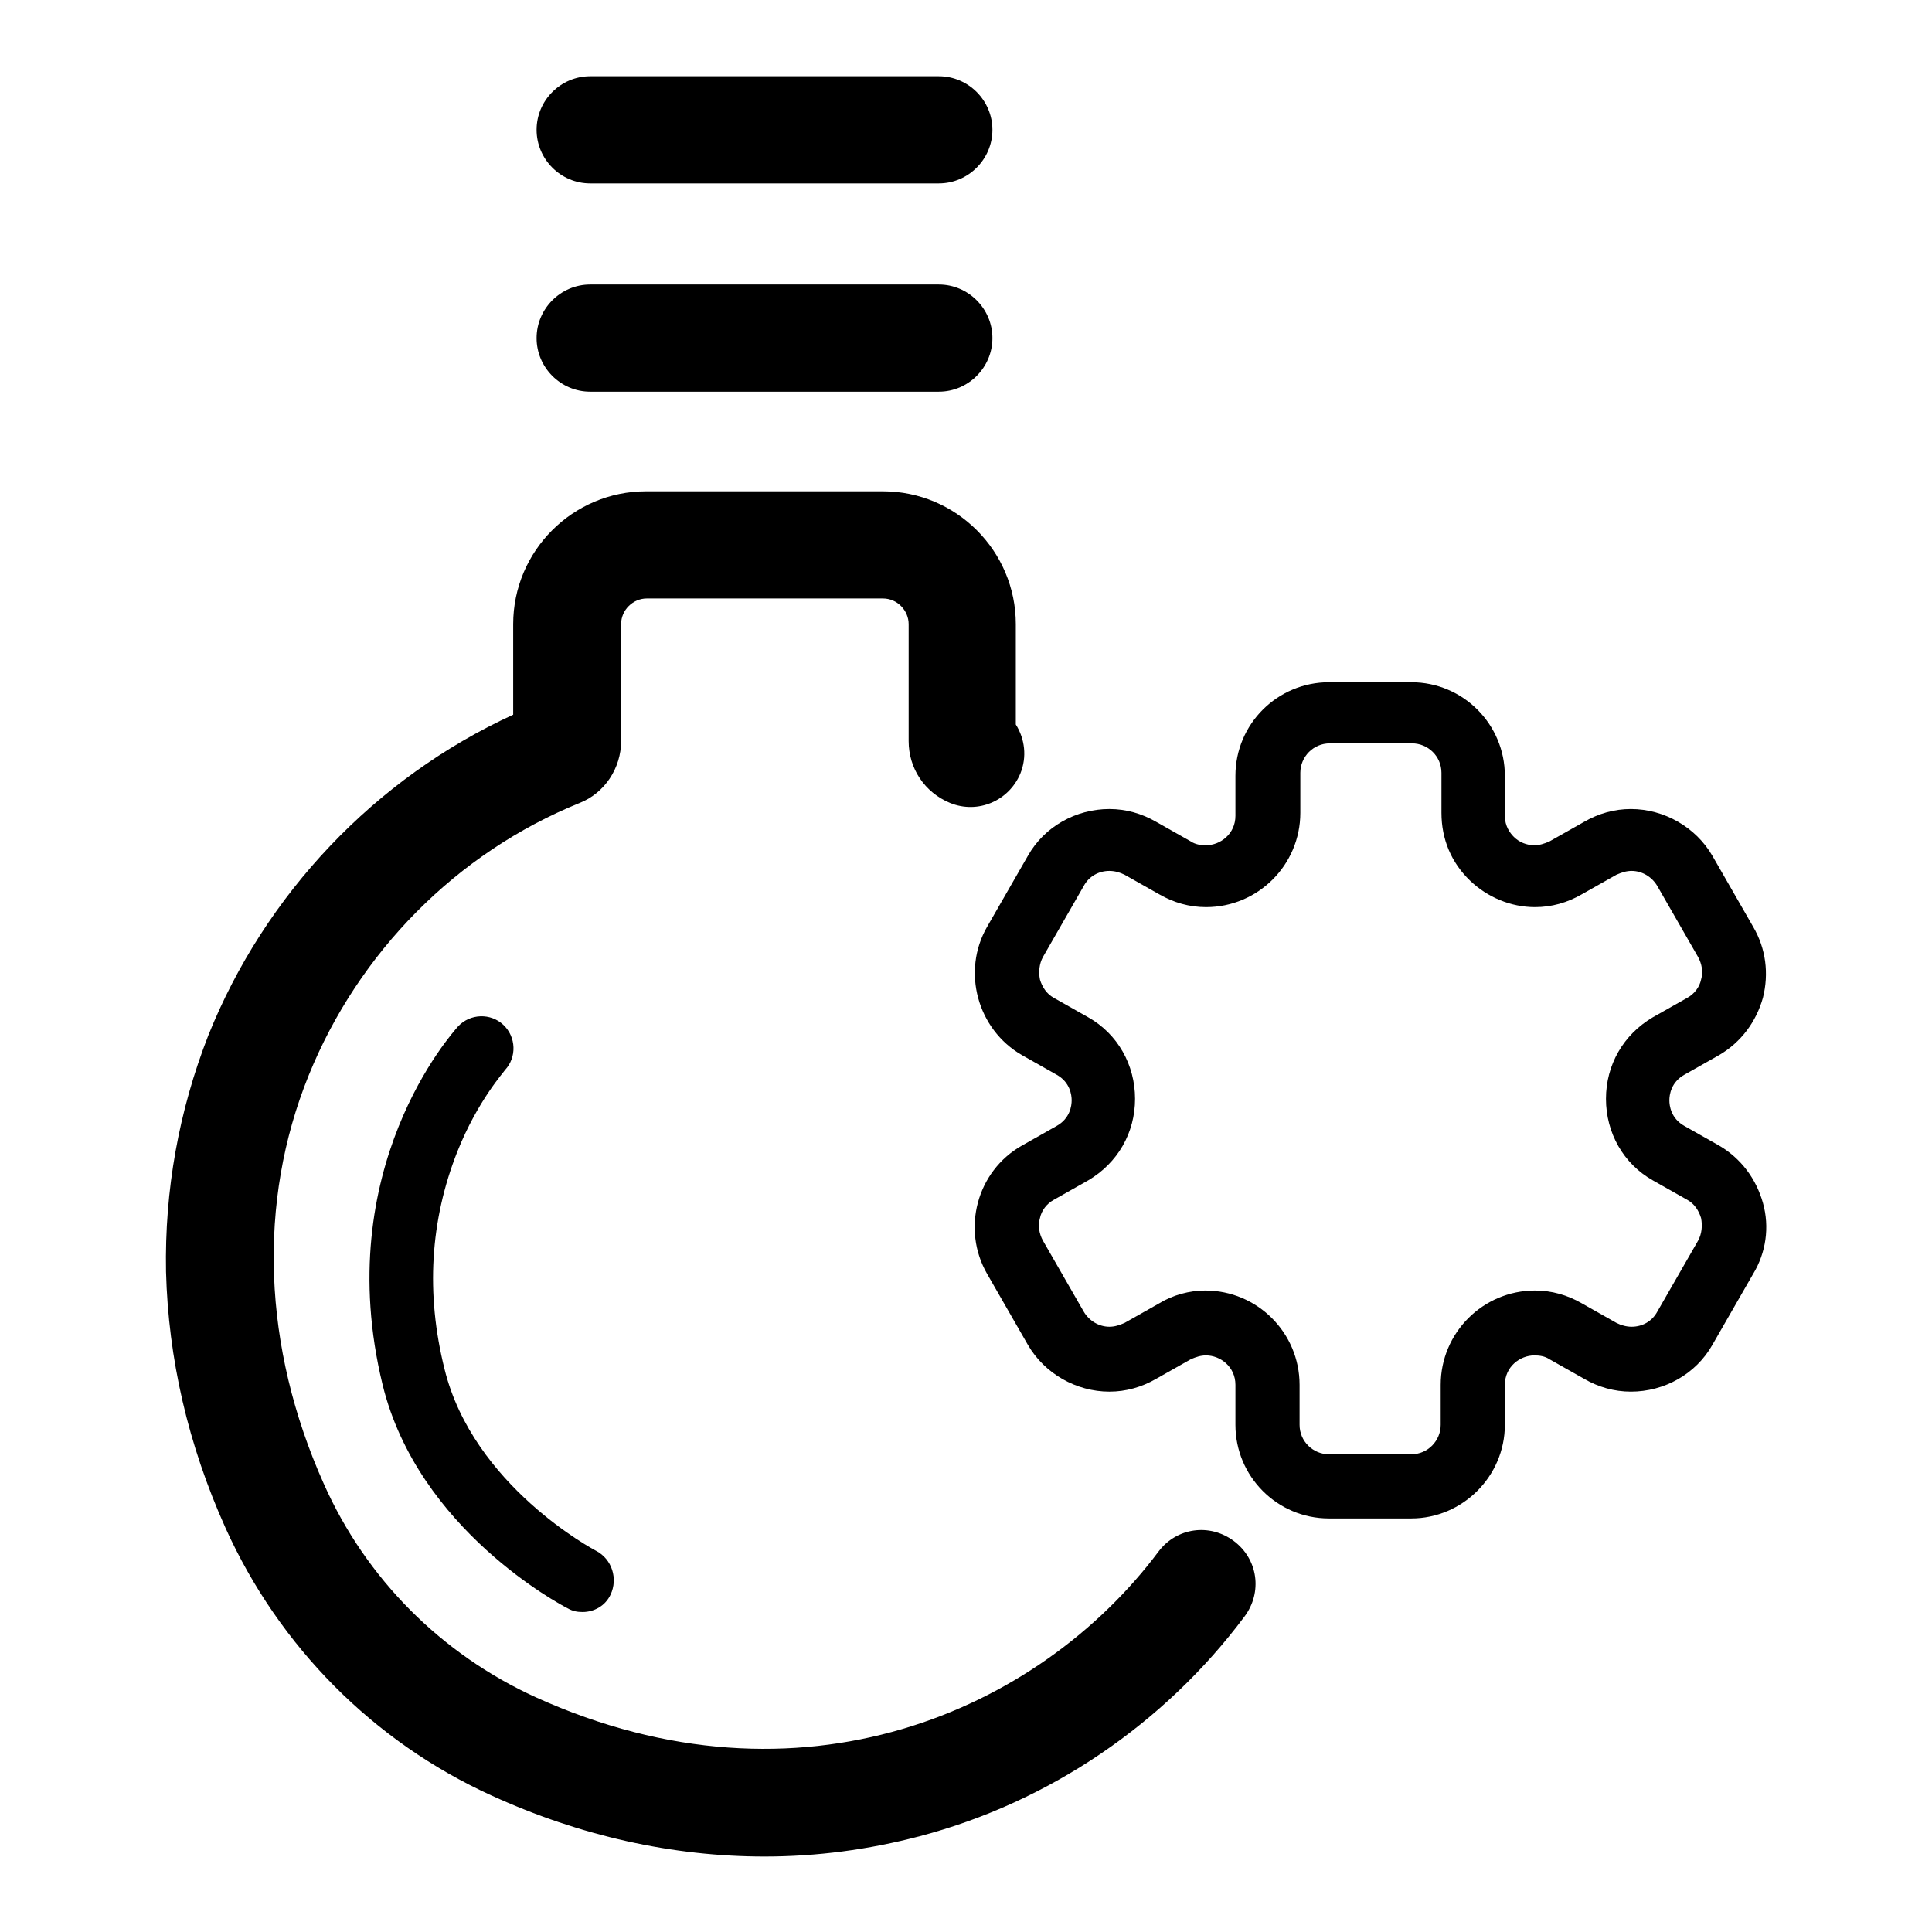
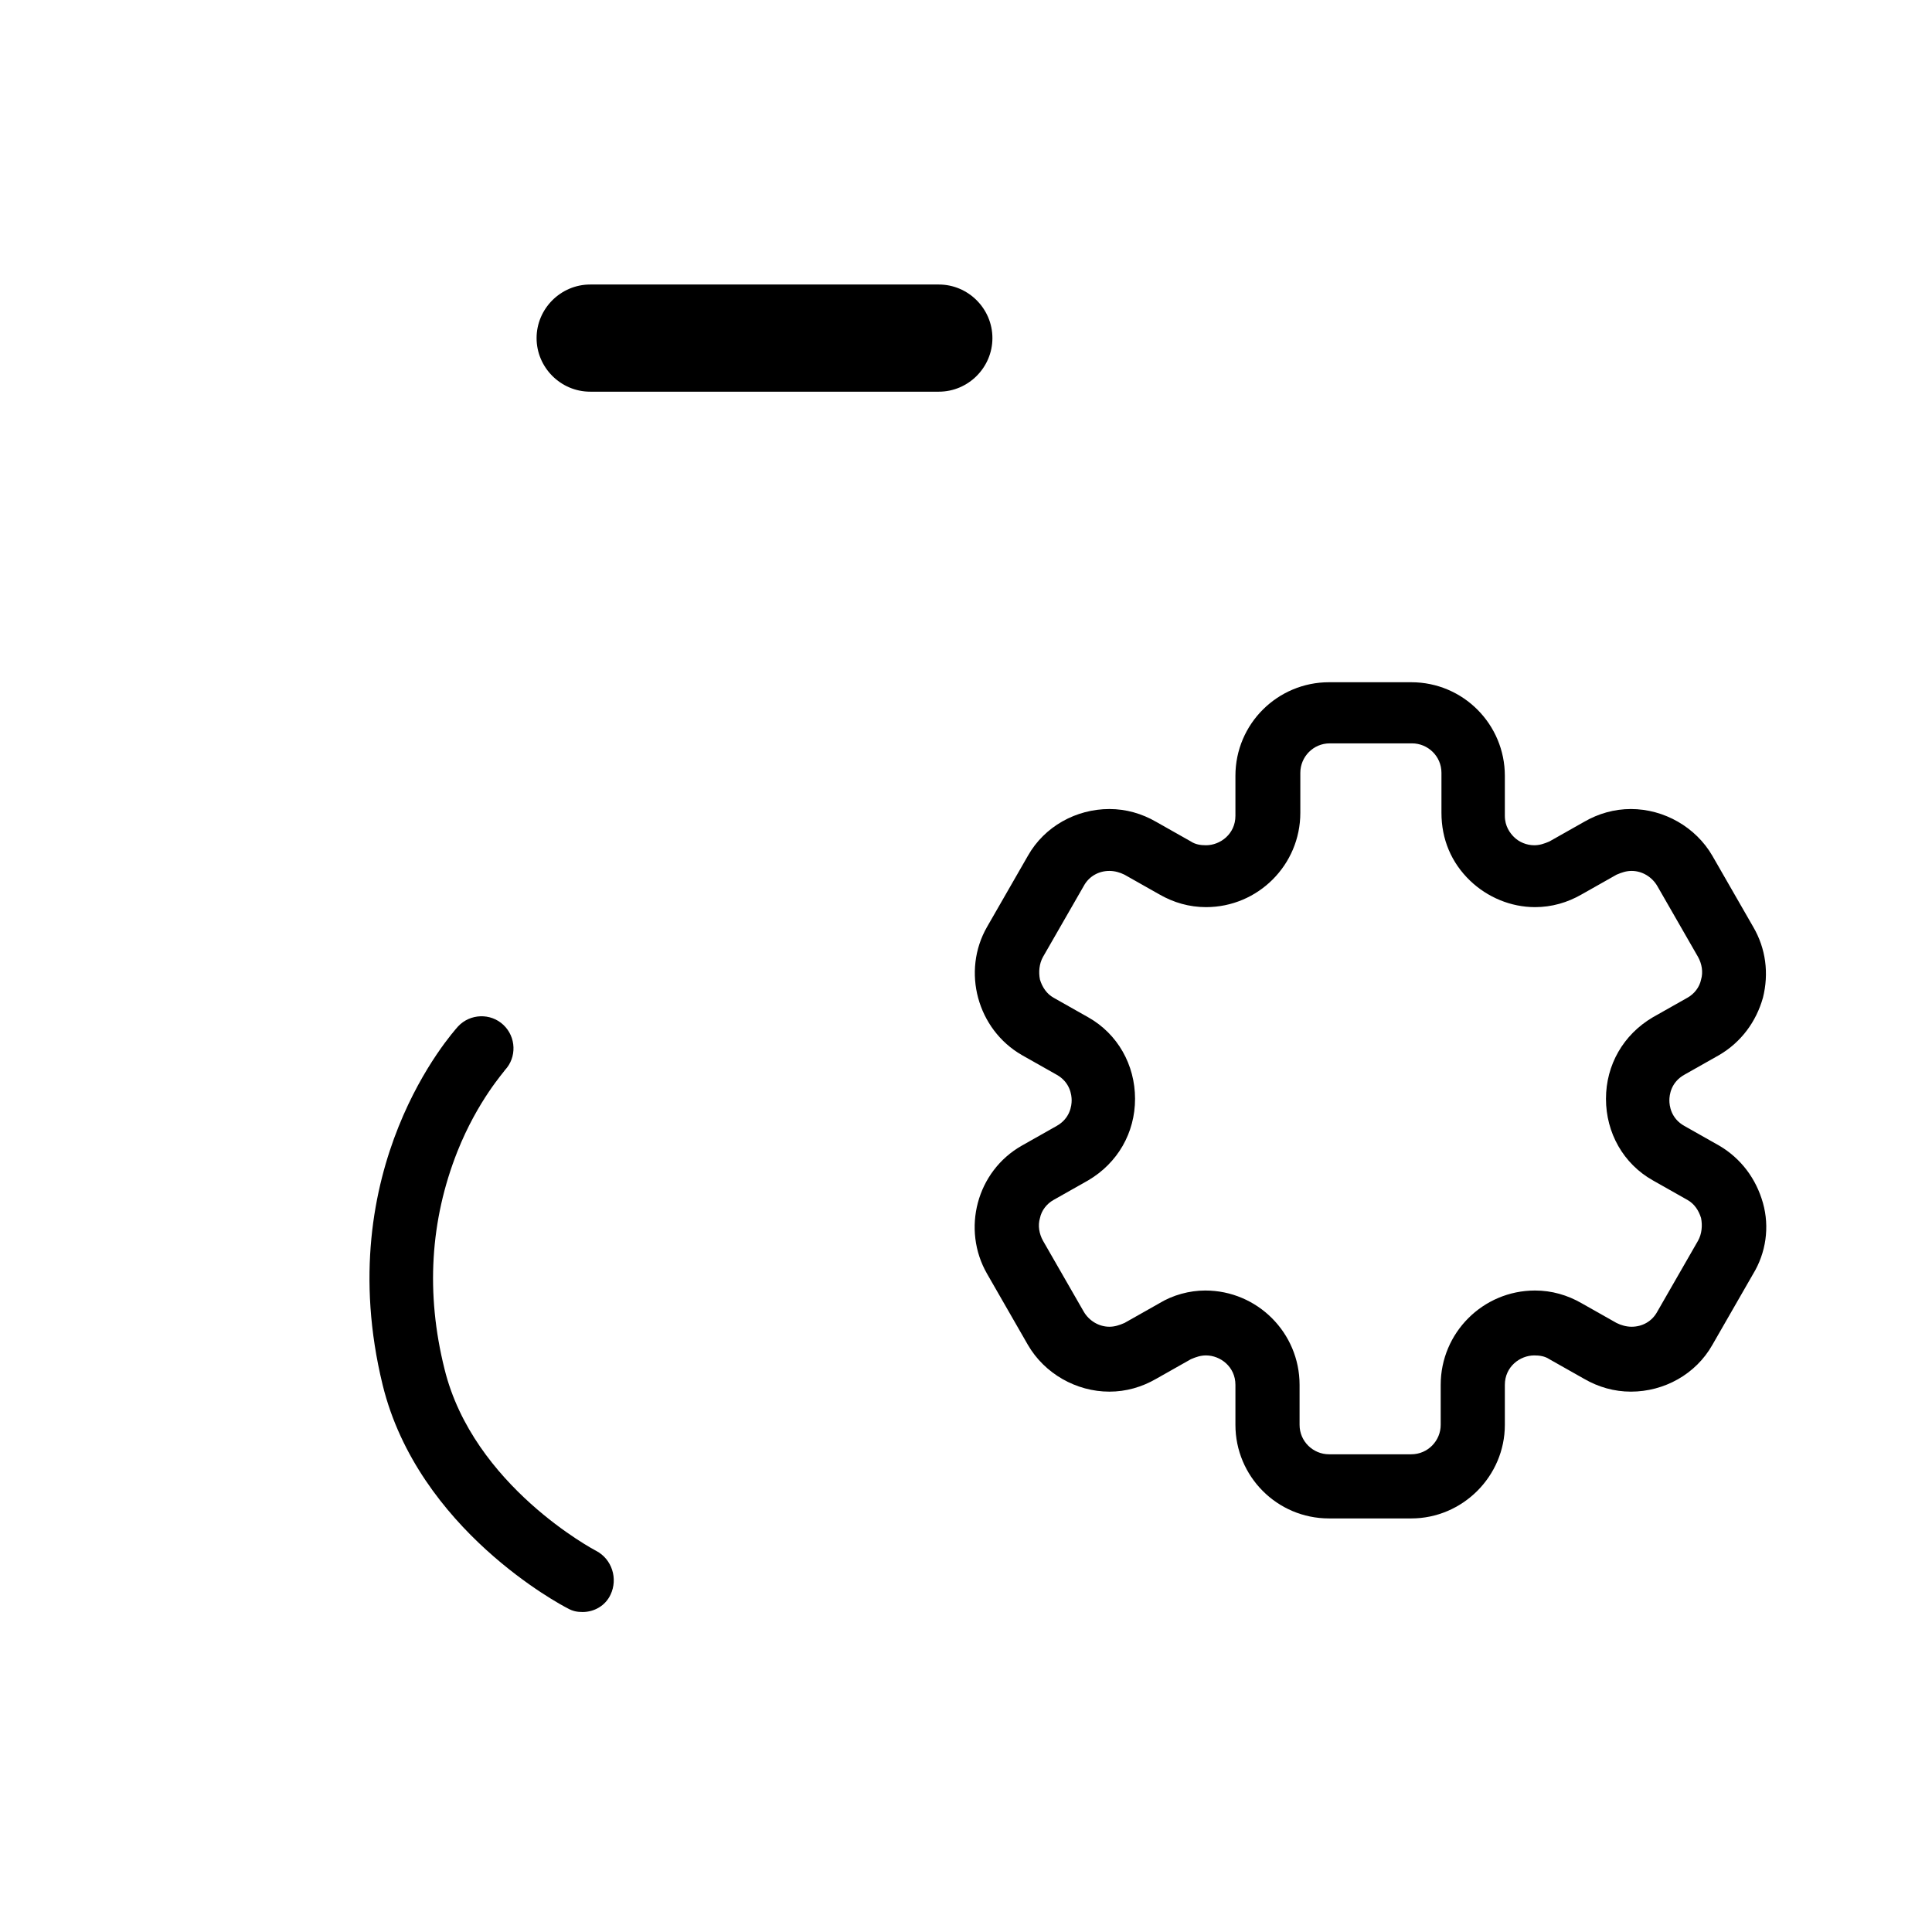
<svg xmlns="http://www.w3.org/2000/svg" version="1.1" x="0px" y="0px" viewBox="0 0 256 256" enable-background="new 0 0 256 256" xml:space="preserve">
  <g>
    <g>
      <path fill="#000000" d="M187,201.2h-10.9c-6.9,0-12.4-5.6-12.4-12.4v-5.3c0-2.4-2-3.9-3.9-3.9c-0.7,0-1.3,0.2-2,0.5l-4.6,2.6c-1.9,1.1-4,1.7-6.2,1.7c-4.4,0-8.6-2.4-10.8-6.2l-5.4-9.4c-3.4-5.9-1.4-13.6,4.6-17l4.6-2.6c1.8-1,2-2.7,2-3.4c0-0.7-0.2-2.4-2-3.4l-4.6-2.6c-5.9-3.4-8-11.1-4.6-17l5.4-9.4c2.2-3.9,6.4-6.2,10.8-6.2c2.2,0,4.3,0.6,6.2,1.7l4.6,2.6c0.6,0.4,1.3,0.5,2,0.5c1.9,0,3.9-1.5,3.9-3.9v-5.3c0-6.9,5.6-12.4,12.4-12.4H187c6.9,0,12.4,5.6,12.4,12.4v5.3c0,1.4,0.7,2.3,1.2,2.8c0.7,0.7,1.7,1.1,2.7,1.1c0.7,0,1.3-0.2,2-0.5l4.6-2.6c1.9-1.1,4-1.7,6.2-1.7c4.4,0,8.6,2.4,10.8,6.2l5.4,9.4c1.7,2.9,2.1,6.2,1.3,9.4c-0.9,3.2-2.9,5.9-5.8,7.6l-4.6,2.6c-1.8,1-2,2.7-2,3.4c0,0.7,0.2,2.4,2,3.4l4.6,2.6c2.9,1.7,4.9,4.4,5.8,7.6c0.9,3.2,0.4,6.6-1.3,9.4l-5.4,9.4c-2.2,3.9-6.4,6.2-10.8,6.2l0,0c-2.2,0-4.3-0.6-6.2-1.7l-4.6-2.6c-0.6-0.4-1.3-0.5-2-0.5c-1.9,0-3.9,1.5-3.9,3.9v5.3C199.4,195.6,193.8,201.2,187,201.2z M159.7,171c6.9,0,12.5,5.6,12.5,12.5v5.3c0,2.2,1.8,3.9,3.9,3.9H187c2.2,0,3.9-1.8,3.9-3.9v-5.3c0-6.9,5.6-12.5,12.5-12.5c2.2,0,4.3,0.6,6.2,1.7l4.6,2.6c0.6,0.3,1.3,0.5,2,0.5c1.4,0,2.7-0.7,3.4-2l5.4-9.4c0.5-0.9,0.6-2,0.4-3c-0.3-1-0.9-1.9-1.8-2.4l-4.6-2.6c-3.9-2.2-6.2-6.3-6.2-10.8c0-4.5,2.3-8.5,6.2-10.8l4.6-2.6c0.9-0.5,1.6-1.4,1.8-2.4c0.3-1,0.1-2.1-0.4-3l-5.4-9.4c-0.7-1.2-2-2-3.4-2c-0.7,0-1.3,0.2-2,0.5l-4.6,2.6c-1.9,1.1-4,1.7-6.2,1.7l0,0c-3.2,0-6.3-1.3-8.6-3.5c-2.5-2.4-3.8-5.5-3.8-9v-5.3c0-2.2-1.8-3.9-3.9-3.9h-10.9c-2.2,0-3.9,1.8-3.9,3.9v5.3c0,6.9-5.6,12.5-12.5,12.5c-2.2,0-4.3-0.6-6.2-1.7l-4.6-2.6c-0.6-0.3-1.3-0.5-2-0.5c-1.4,0-2.7,0.7-3.4,2l-5.4,9.4c-0.5,0.9-0.6,2-0.4,3c0.3,1,0.9,1.9,1.8,2.4l4.6,2.6c3.9,2.2,6.2,6.3,6.2,10.8c0,4.5-2.3,8.5-6.2,10.8l-4.6,2.6c-0.9,0.5-1.6,1.4-1.8,2.4c-0.3,1-0.1,2.1,0.4,3l5.4,9.4c0.7,1.2,2,2,3.4,2c0.7,0,1.3-0.2,2-0.5l4.6-2.6C155.4,171.6,157.6,171,159.7,171z" />
      <path fill="#000000" d="M77.2,213.6c-0.7,0-1.3-0.1-2-0.5c-0.8-0.4-19.8-10.4-24.5-29.6c-7-28.7,9.3-46.7,10-47.5c1.6-1.7,4.3-1.8,6-0.2c1.7,1.6,1.8,4.3,0.2,6c0,0.1-3.6,4-6.3,10.8c-3.6,9.1-4.2,18.8-1.7,28.8c3.8,15.5,19.9,24,20.1,24.1c2.1,1.1,2.9,3.7,1.9,5.8C80.2,212.8,78.7,213.6,77.2,213.6z" />
-       <path fill="#000000" d="M124.4,24.3H78.2c-3.9,0-7.1-3.2-7.1-7.1c0-3.9,3.2-7.1,7.1-7.1h46.2c3.9,0,7.1,3.2,7.1,7.1C131.5,21.1,128.3,24.3,124.4,24.3z" />
      <path fill="#000000" d="M124.4,51.9H78.2c-3.9,0-7.1-3.2-7.1-7.1c0-3.9,3.2-7.1,7.1-7.1h46.2c3.9,0,7.1,3.2,7.1,7.1C131.5,48.7,128.3,51.9,124.4,51.9z" />
-       <path fill="#000000" d="M101.3,246c-12.1,0-24.4-2.7-36.2-8.1c-15.6-7.1-28.1-19.7-35.2-35.4c-5-11.1-7.6-22.5-7.9-34c-0.2-10.8,1.7-21.3,5.6-31.3c7.5-18.7,22.1-34.1,40.4-42.5v-12c0-9.7,7.9-17.6,17.6-17.6H117c9.7,0,17.6,7.9,17.6,17.6v13.3c1.2,1.9,1.5,4.3,0.6,6.5c-1.5,3.6-5.6,5.4-9.3,3.9c-3.4-1.4-5.5-4.6-5.5-8.2V82.7c0-1.8-1.5-3.4-3.4-3.4H85.7c-1.8,0-3.4,1.5-3.4,3.4v15.5c0,3.6-2.2,6.9-5.5,8.2c-16.3,6.6-29.3,19.8-35.9,36.1c-6.8,16.8-6.1,36,2,54.1c5.6,12.6,15.6,22.6,28.1,28.3c35.1,15.9,66.7,1.8,82.5-19.3c2.4-3.2,6.8-3.8,10-1.4c3.2,2.4,3.8,6.8,1.4,10c-10.6,14.2-25.9,24.6-43,29.1C115.1,245.1,108.2,246,101.3,246z" />
    </g>
  </g>
</svg>